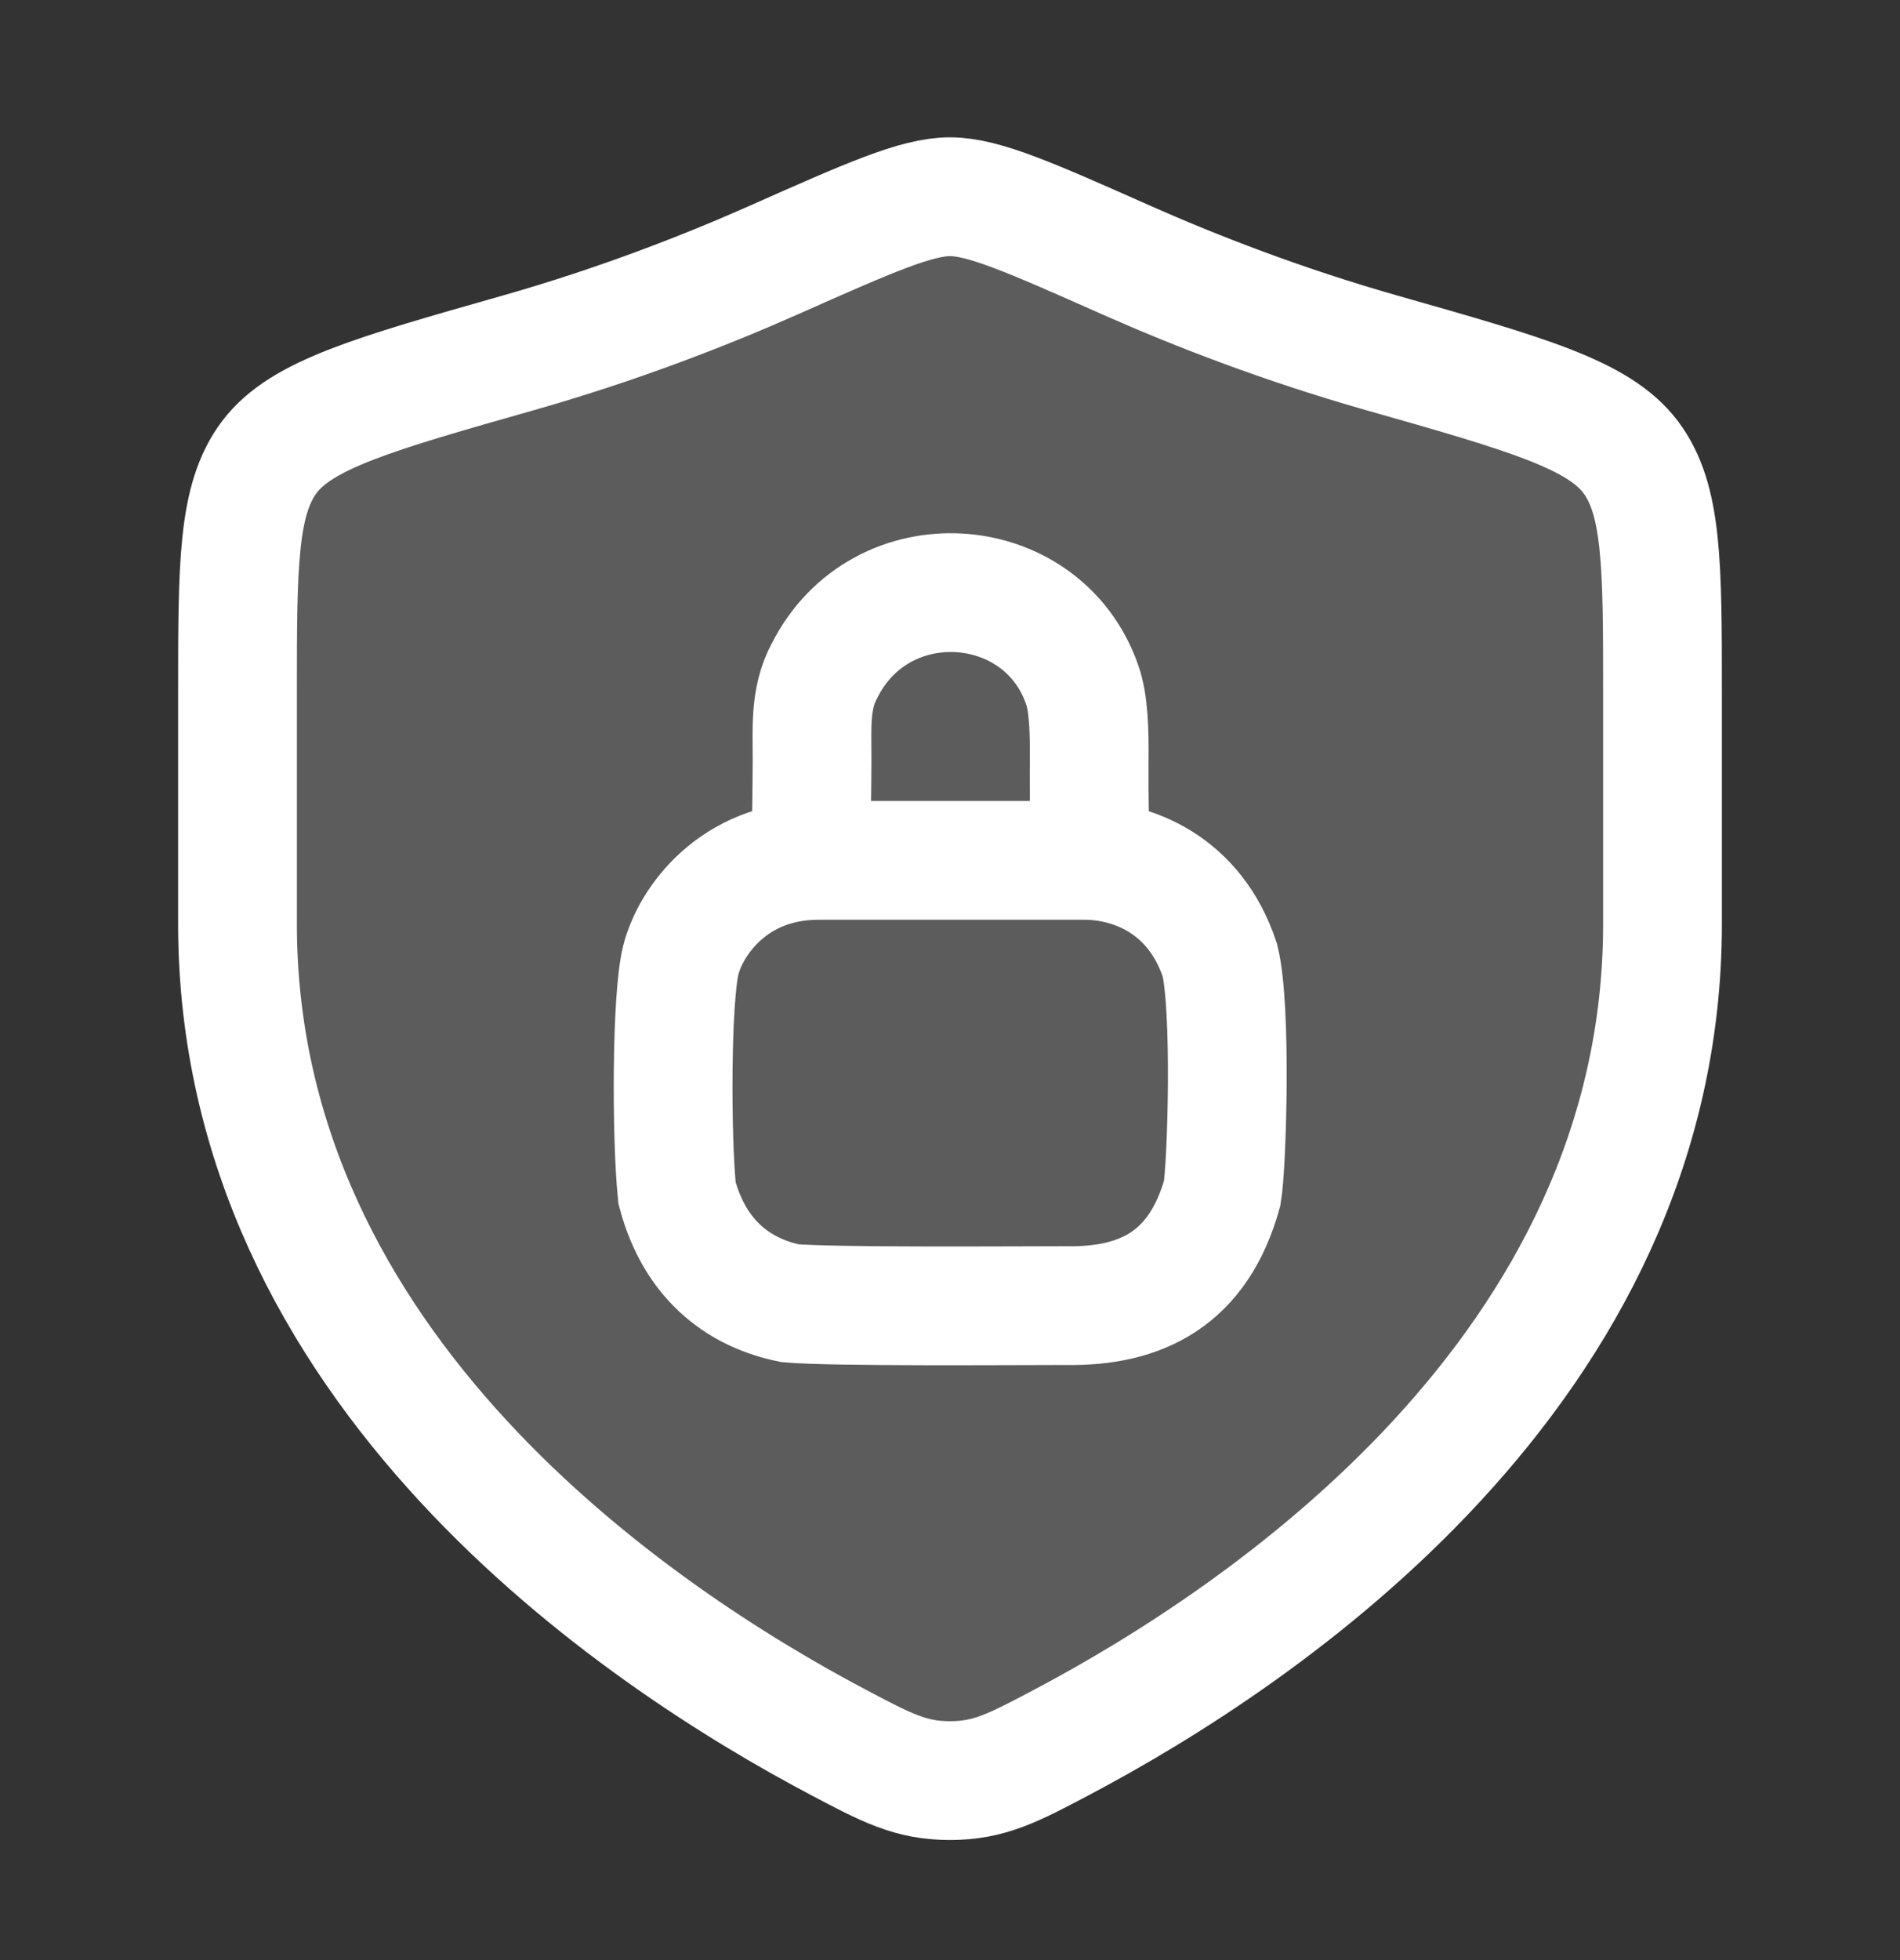
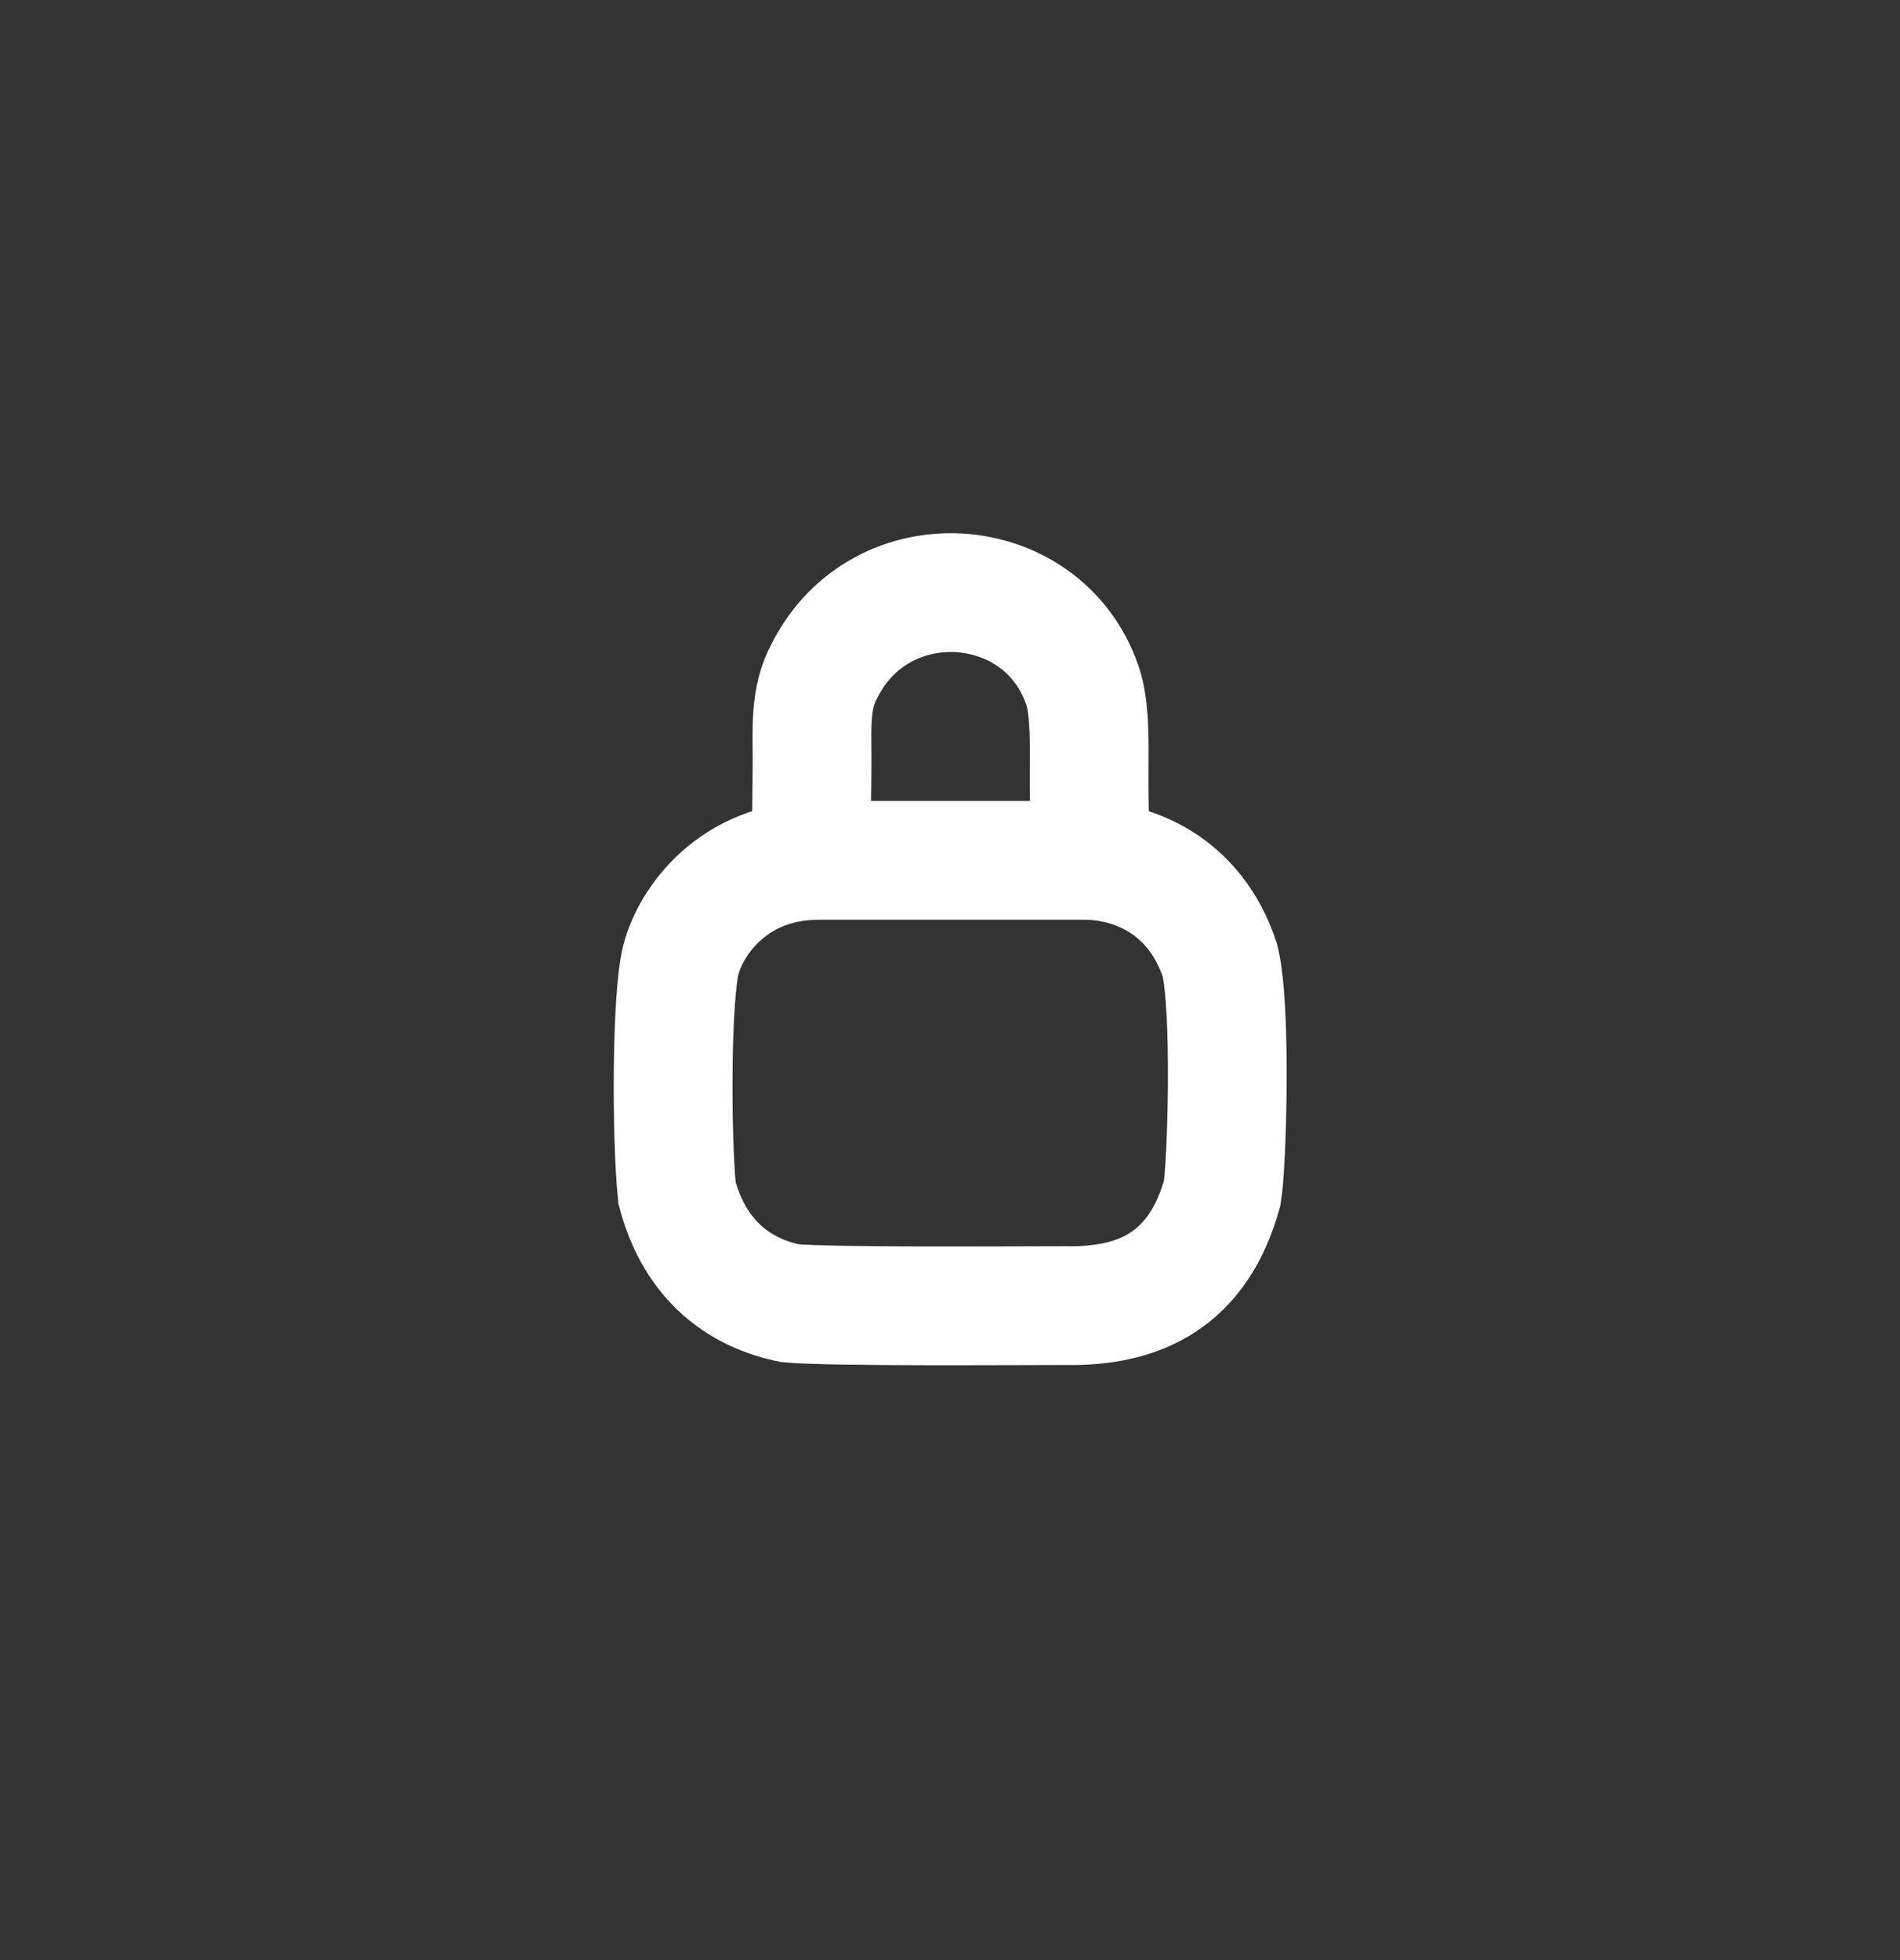
<svg xmlns="http://www.w3.org/2000/svg" width="32" height="33" viewBox="0 0 32 33" fill="none">
  <rect x="0" y="0" width="32" height="33" fill="#333333" stroke="none" />
  <path d="M13.785 14.485C12.345 14.485 11.626 15.525 11.466 16.165C11.306 16.805 11.306 19.125 11.402 20.085C11.722 21.285 12.521 21.781 13.306 21.941C14.025 22.005 17.065 21.981 17.945 21.981C19.225 22.005 20.185 21.525 20.585 20.085C20.665 19.605 20.745 16.965 20.545 16.165C20.121 14.885 19.065 14.485 18.265 14.485H13.785Z" stroke="white" stroke-width="2" stroke-linecap="round" />
  <path d="M13.664 13.922C13.664 13.842 13.675 13.382 13.677 12.802C13.679 12.273 13.632 11.762 13.885 11.295C14.832 9.41 17.552 9.602 18.224 11.522C18.34 11.838 18.348 12.339 18.344 12.802C18.34 13.394 18.352 13.922 18.352 13.922" stroke="white" stroke-width="2" stroke-linecap="round" />
-   <path d="M28 15.556V11.685C28 9.499 28 8.405 27.461 7.692C26.922 6.979 25.704 6.632 23.268 5.94C21.603 5.466 20.136 4.896 18.963 4.376C17.364 3.666 16.565 3.312 16 3.312C15.435 3.312 14.636 3.666 13.037 4.376C11.864 4.896 10.397 5.466 8.732 5.94C6.296 6.632 5.078 6.979 4.539 7.692C4 8.405 4 9.499 4 11.685V15.556C4 23.056 10.75 27.556 14.125 29.337C14.935 29.765 15.339 29.978 16 29.978C16.66 29.978 17.065 29.765 17.875 29.337C21.25 27.556 28 23.056 28 15.556Z" fill="white" fill-opacity="0.2" stroke="white" stroke-width="2" stroke-linecap="round" />
</svg>